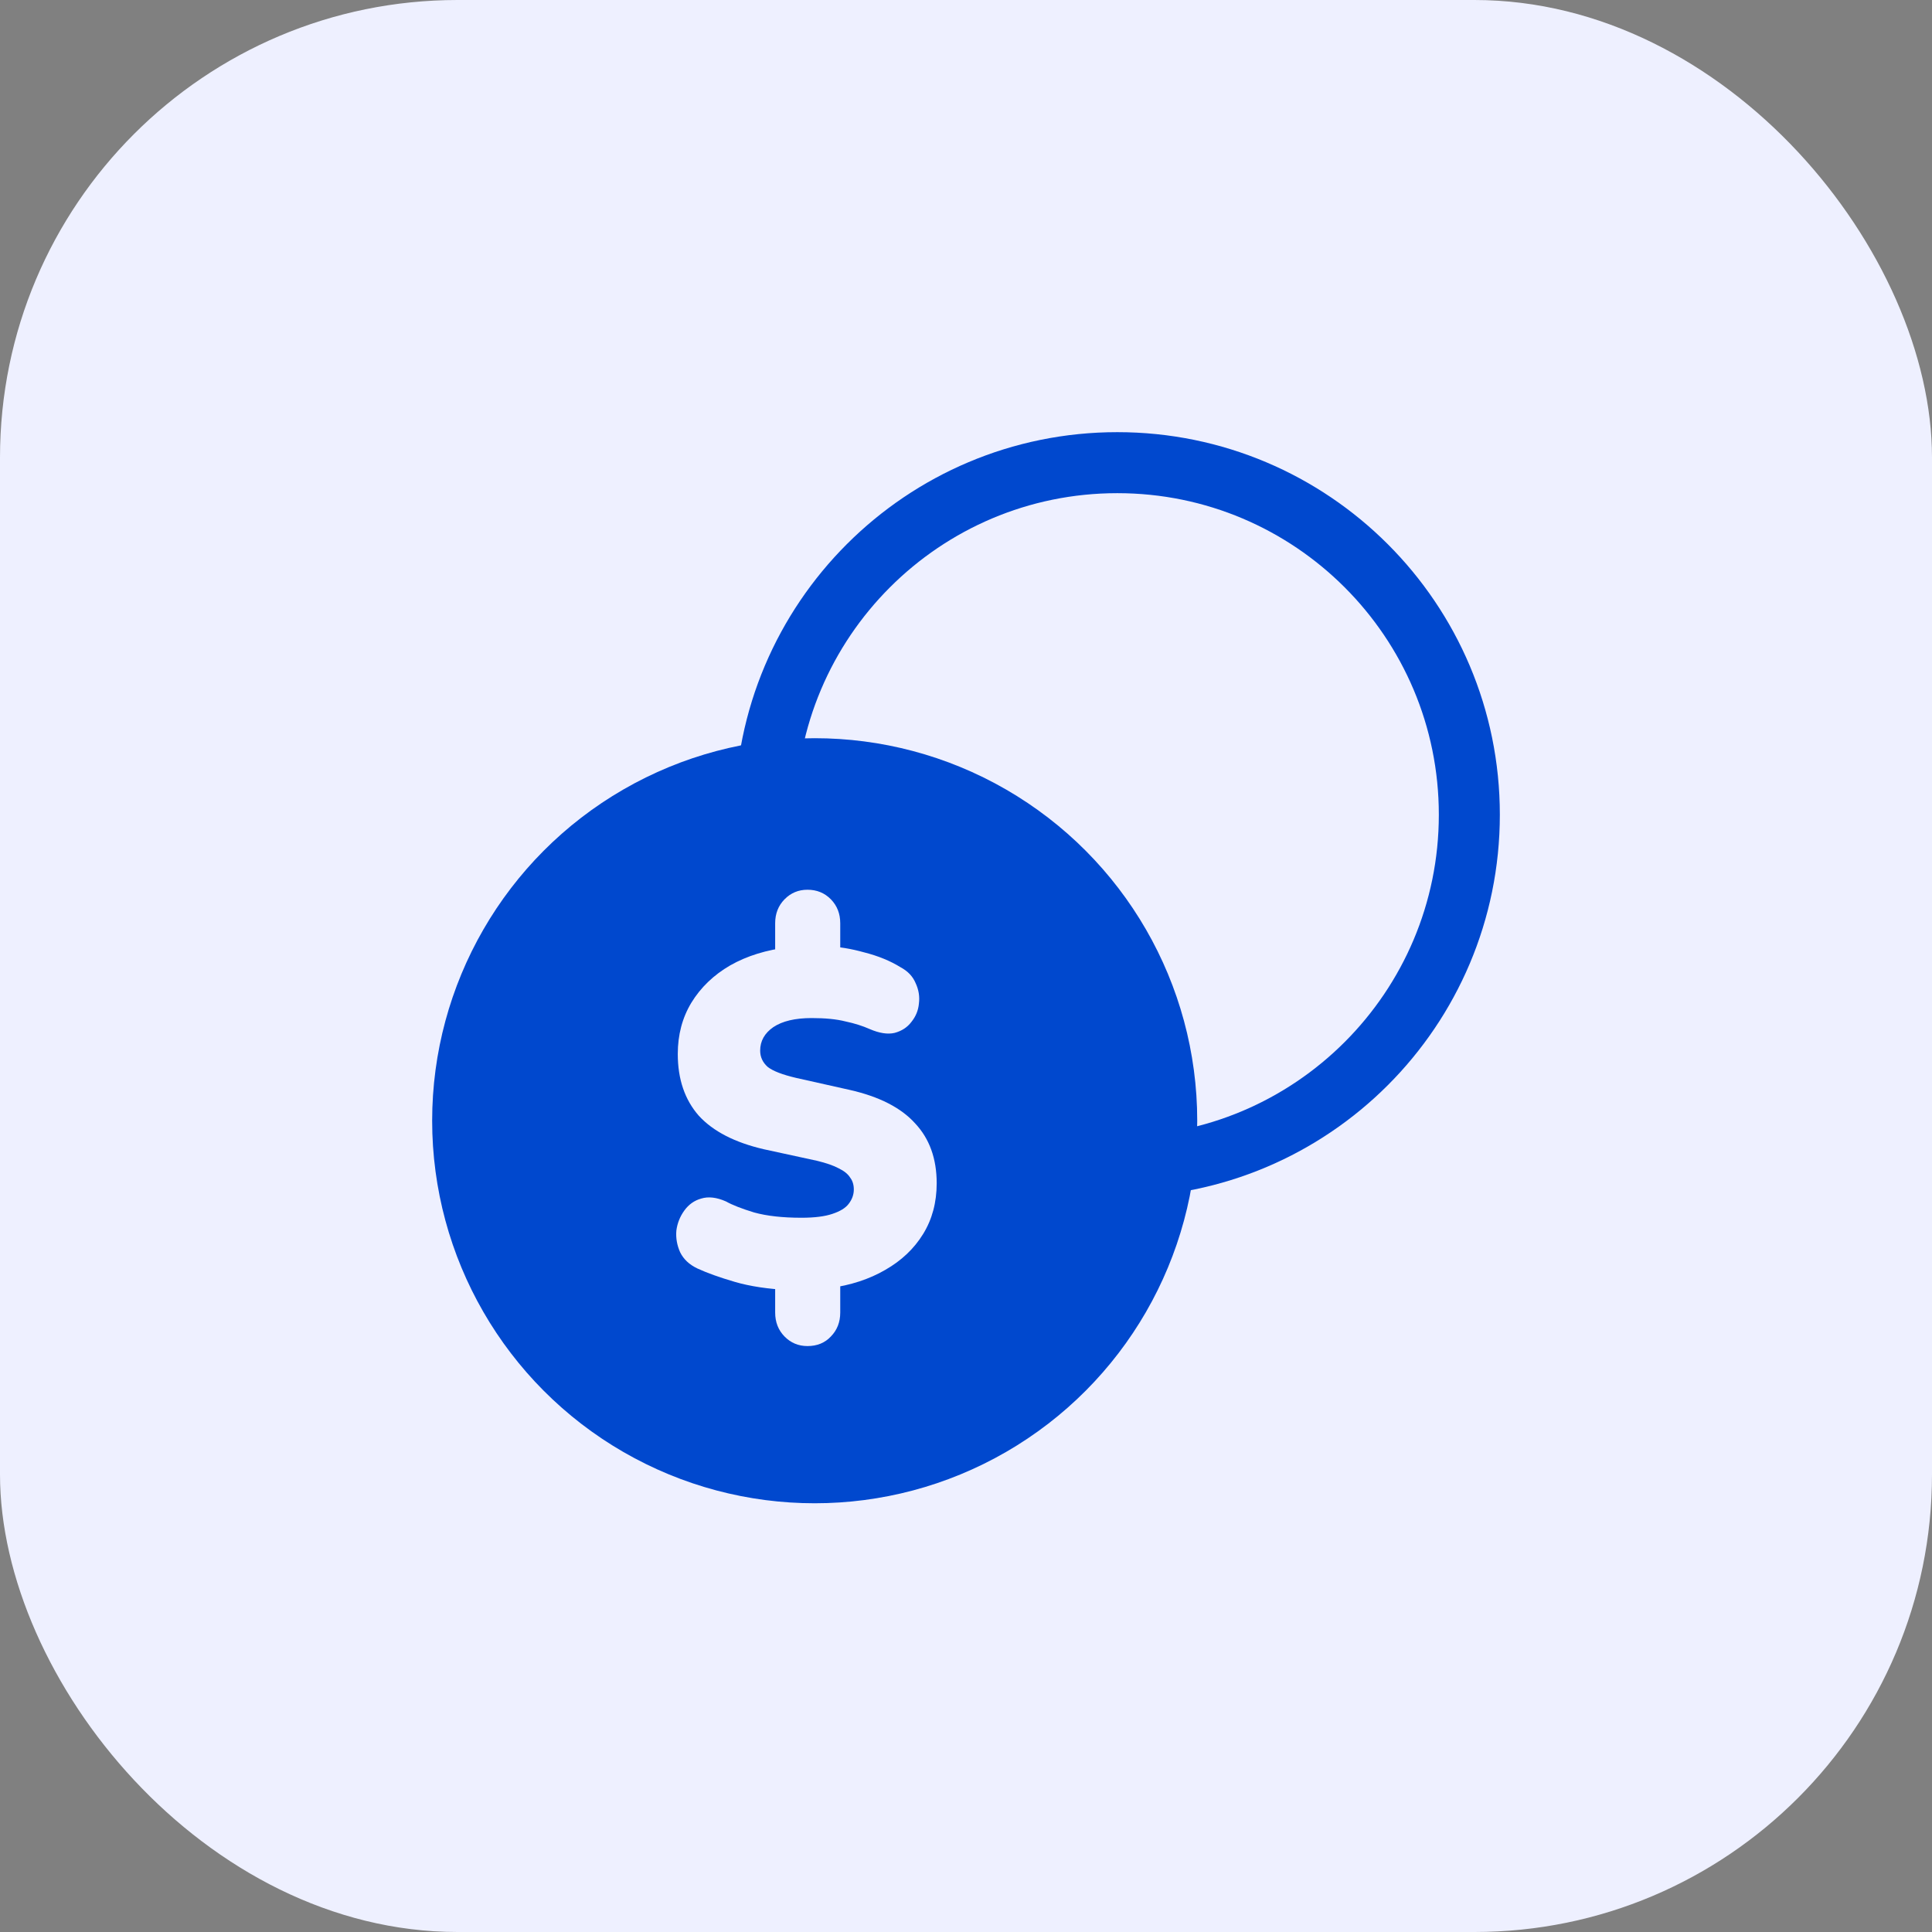
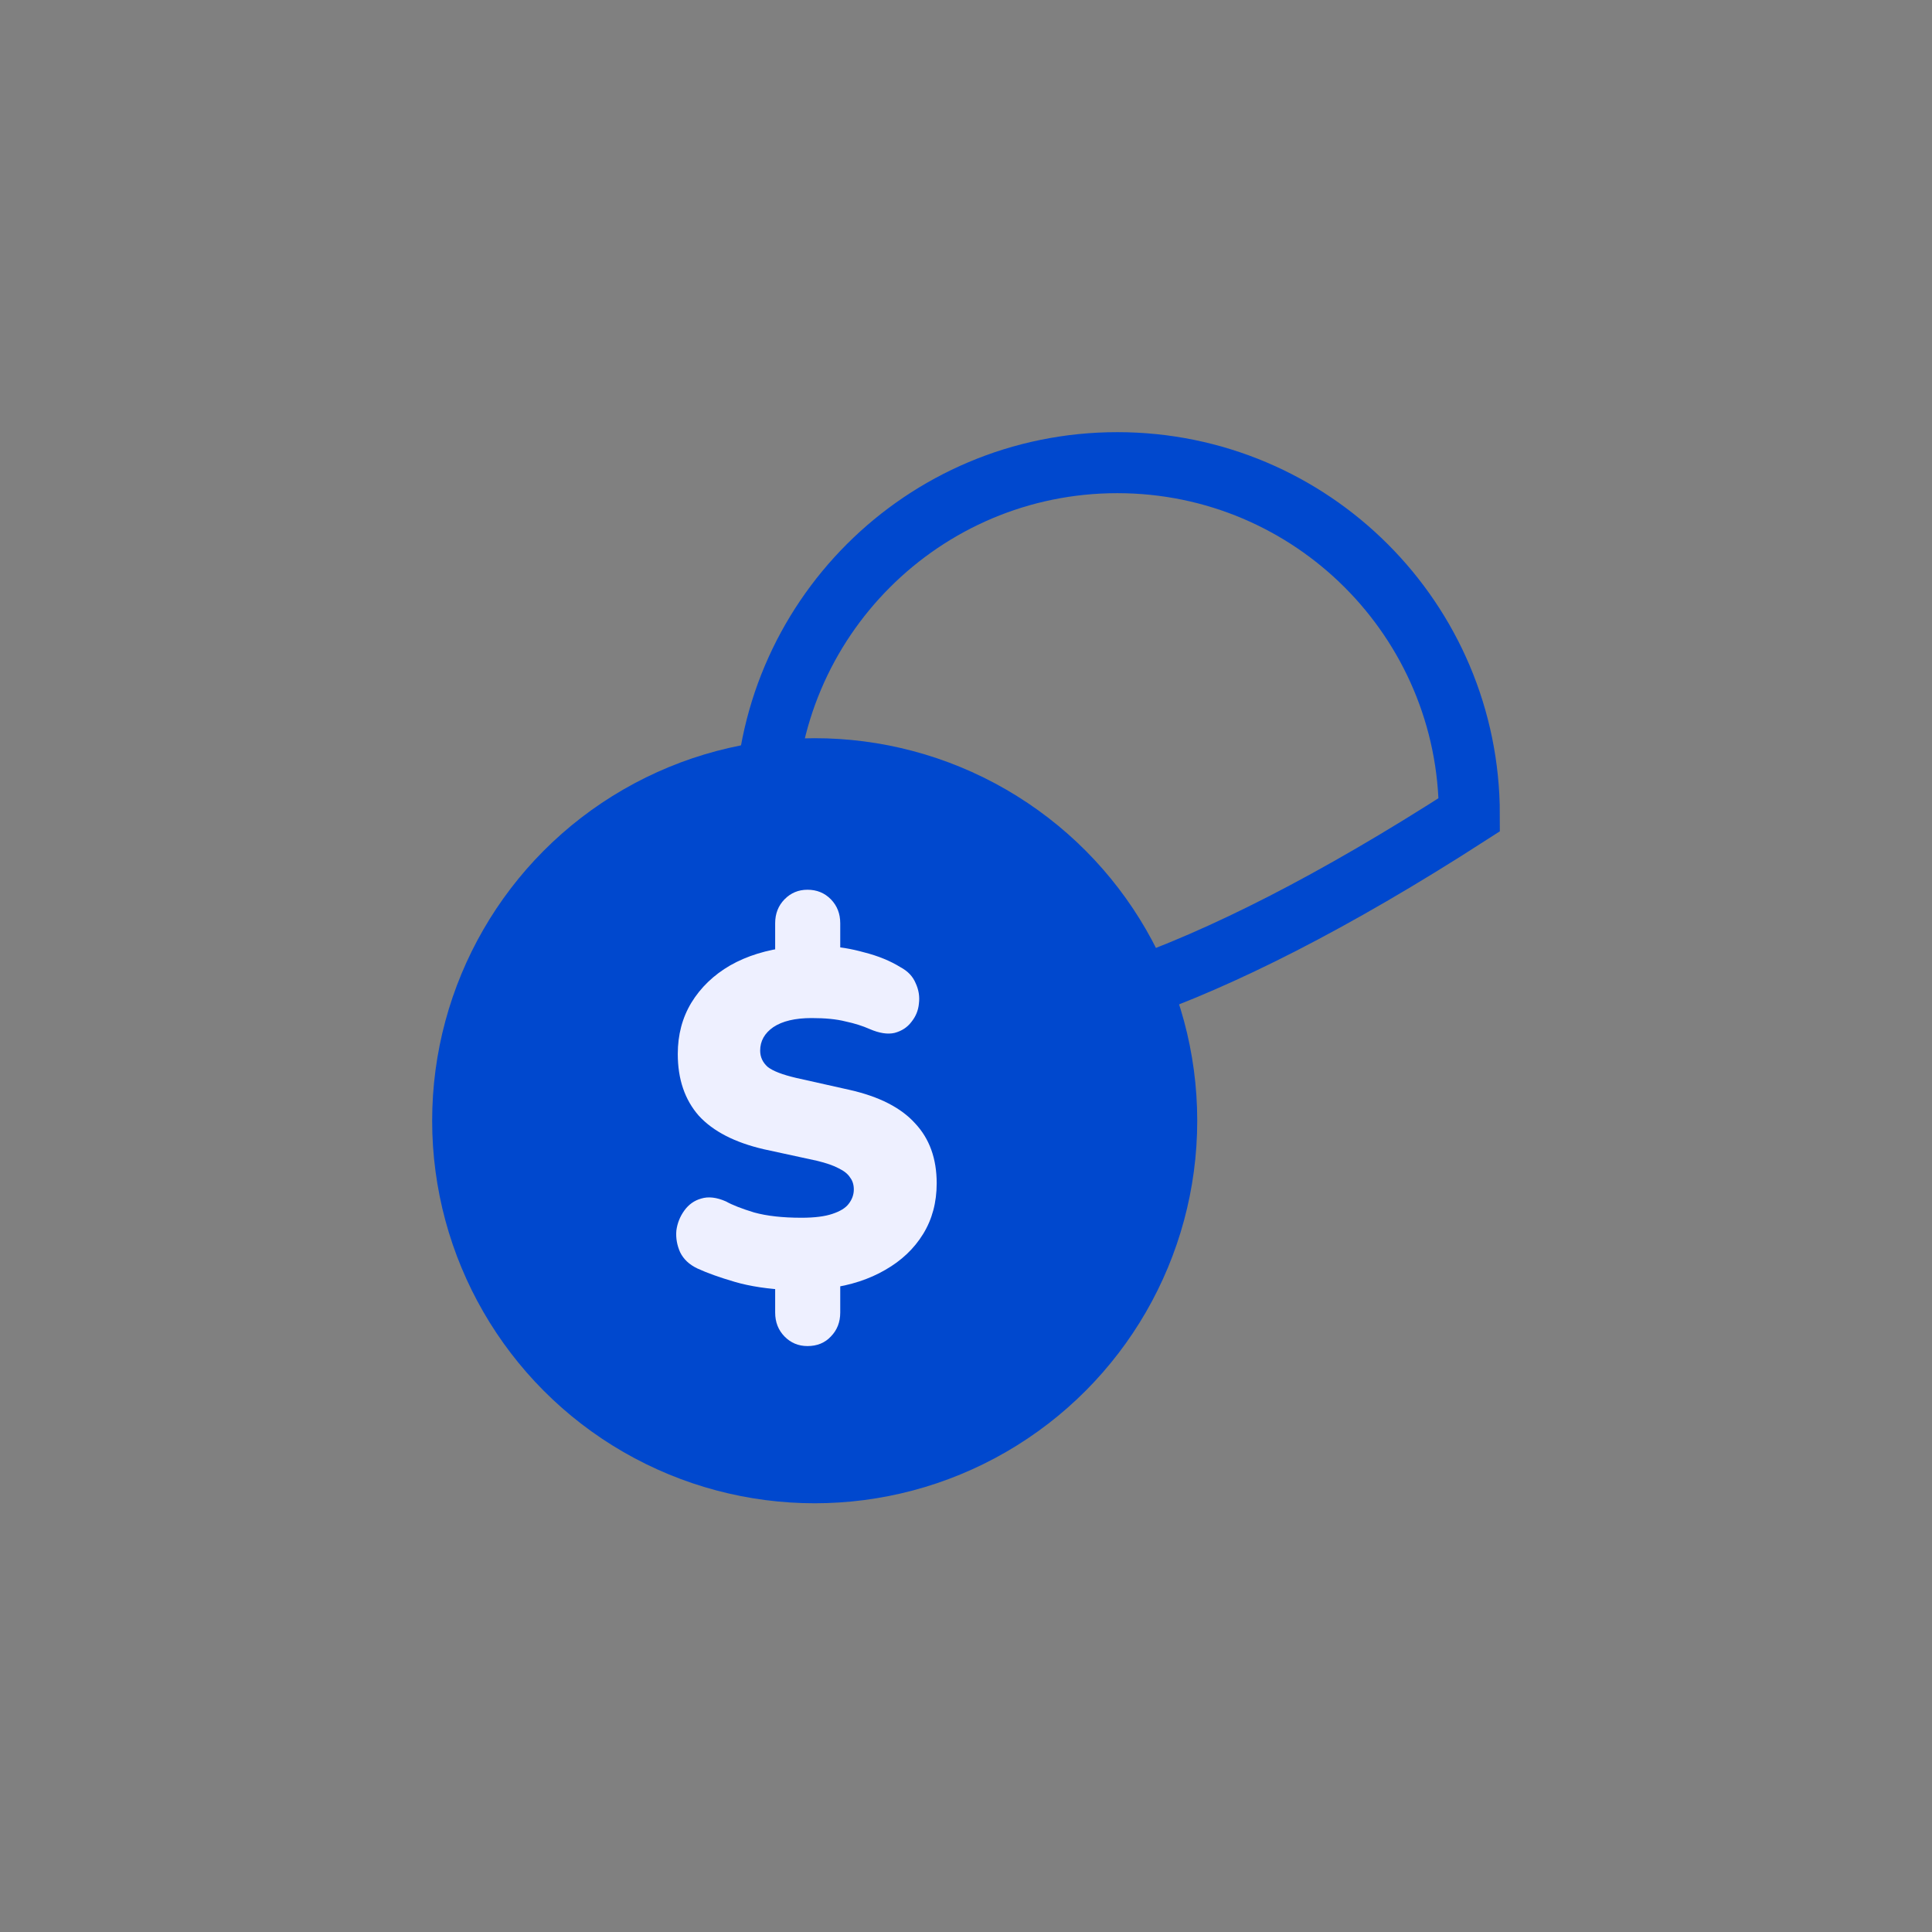
<svg xmlns="http://www.w3.org/2000/svg" width="76" height="76" viewBox="0 0 76 76" fill="none">
  <rect x="0" y="0" width="76" height="76" fill="#808080" stroke="none" />
-   <rect width="76" height="76" rx="18" fill="#EEF0FF" />
  <circle cx="32.048" cy="44.087" r="13.848" fill="#0048CE" stroke="#0048CE" stroke-width="2.4" />
-   <path d="M57.8 32.048C57.8 39.697 51.6 45.897 43.952 45.897C36.303 45.897 30.103 39.697 30.103 32.048C30.103 24.4 36.303 18.2 43.952 18.2C51.6 18.2 57.8 24.4 57.8 32.048Z" stroke="#0048CE" stroke-width="2.4" />
+   <path d="M57.8 32.048C36.303 45.897 30.103 39.697 30.103 32.048C30.103 24.4 36.303 18.2 43.952 18.2C51.6 18.2 57.8 24.4 57.8 32.048Z" stroke="#0048CE" stroke-width="2.4" />
  <path d="M31.764 52.951C31.407 52.951 31.107 52.825 30.861 52.574C30.616 52.323 30.493 52.009 30.493 51.632L30.493 50.238L31.045 50.747C30.223 50.709 29.51 50.602 28.909 50.427C28.307 50.251 27.816 50.075 27.435 49.899C27.116 49.748 26.889 49.535 26.754 49.259C26.631 48.983 26.582 48.7 26.606 48.411C26.643 48.122 26.747 47.859 26.919 47.62C27.091 47.382 27.312 47.224 27.582 47.149C27.865 47.061 28.19 47.099 28.559 47.262C28.804 47.4 29.173 47.545 29.664 47.695C30.167 47.834 30.787 47.903 31.524 47.903C32.04 47.903 32.445 47.852 32.74 47.752C33.047 47.651 33.262 47.52 33.385 47.356C33.52 47.181 33.587 46.992 33.587 46.791C33.587 46.603 33.538 46.446 33.44 46.32C33.354 46.182 33.206 46.063 32.998 45.962C32.789 45.849 32.5 45.749 32.132 45.661L30.051 45.209C28.909 44.945 28.055 44.506 27.49 43.891C26.938 43.263 26.662 42.453 26.662 41.461C26.662 40.707 26.84 40.035 27.196 39.445C27.564 38.843 28.074 38.353 28.724 37.976C29.387 37.599 30.161 37.361 31.045 37.26L30.493 37.581L30.493 36.319C30.493 35.942 30.616 35.628 30.861 35.377C31.107 35.126 31.407 35 31.764 35C32.132 35 32.439 35.126 32.685 35.377C32.93 35.628 33.053 35.942 33.053 36.319L33.053 37.581L32.5 37.223C32.967 37.235 33.47 37.317 34.011 37.468C34.551 37.606 35.024 37.8 35.429 38.051C35.711 38.202 35.908 38.409 36.018 38.673C36.141 38.937 36.184 39.207 36.147 39.483C36.123 39.747 36.025 39.985 35.853 40.199C35.693 40.412 35.472 40.557 35.19 40.632C34.919 40.695 34.594 40.645 34.213 40.481C33.931 40.356 33.612 40.255 33.256 40.18C32.912 40.092 32.47 40.048 31.929 40.048C31.279 40.048 30.775 40.167 30.419 40.406C30.075 40.645 29.903 40.952 29.903 41.329C29.903 41.58 30.002 41.793 30.198 41.969C30.407 42.133 30.781 42.277 31.322 42.403L33.421 42.873C34.588 43.137 35.447 43.577 36 44.192C36.565 44.795 36.847 45.58 36.847 46.546C36.847 47.3 36.669 47.965 36.313 48.543C35.957 49.121 35.46 49.592 34.821 49.956C34.195 50.32 33.464 50.559 32.629 50.672L33.053 50.219L33.053 51.632C33.053 52.009 32.93 52.323 32.685 52.574C32.451 52.825 32.144 52.951 31.764 52.951Z" fill="#EEF0FF" />
</svg>